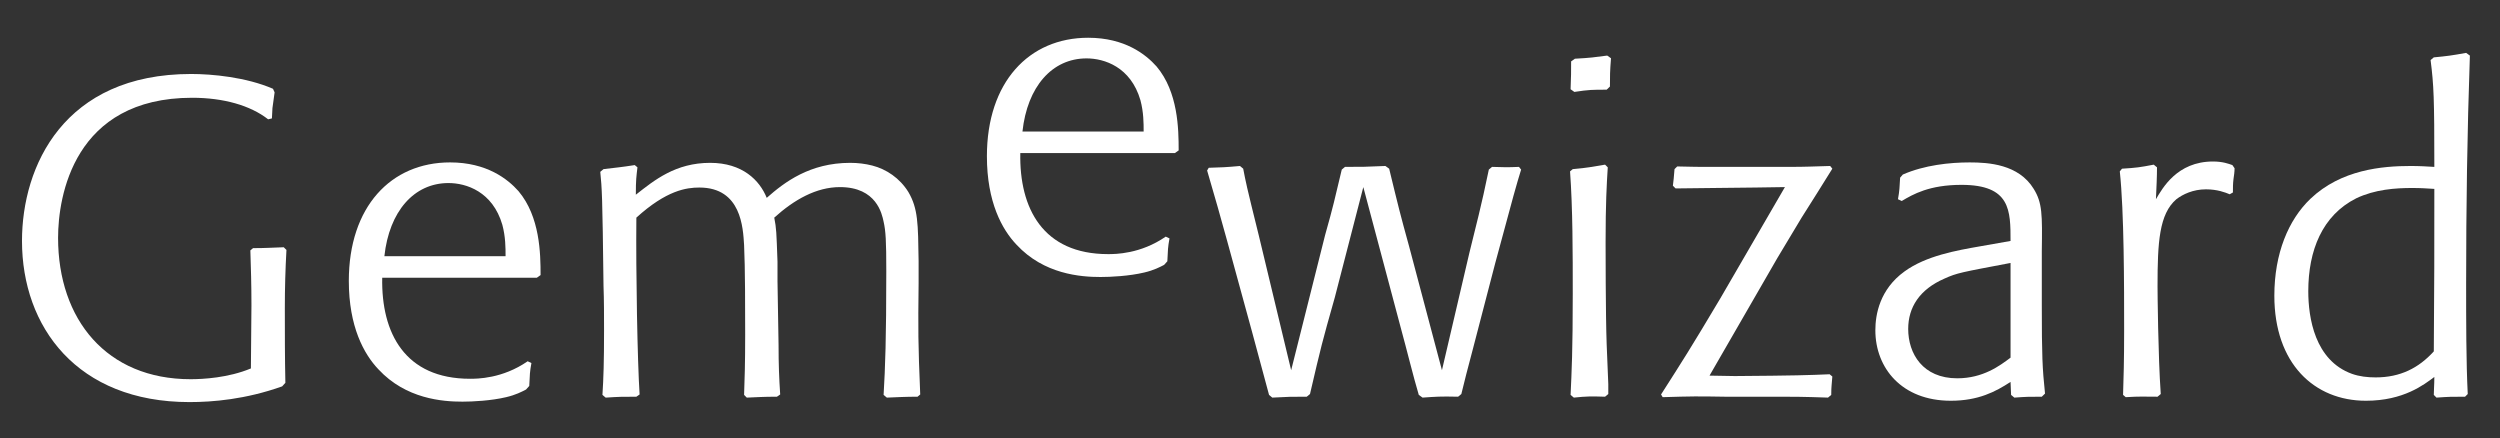
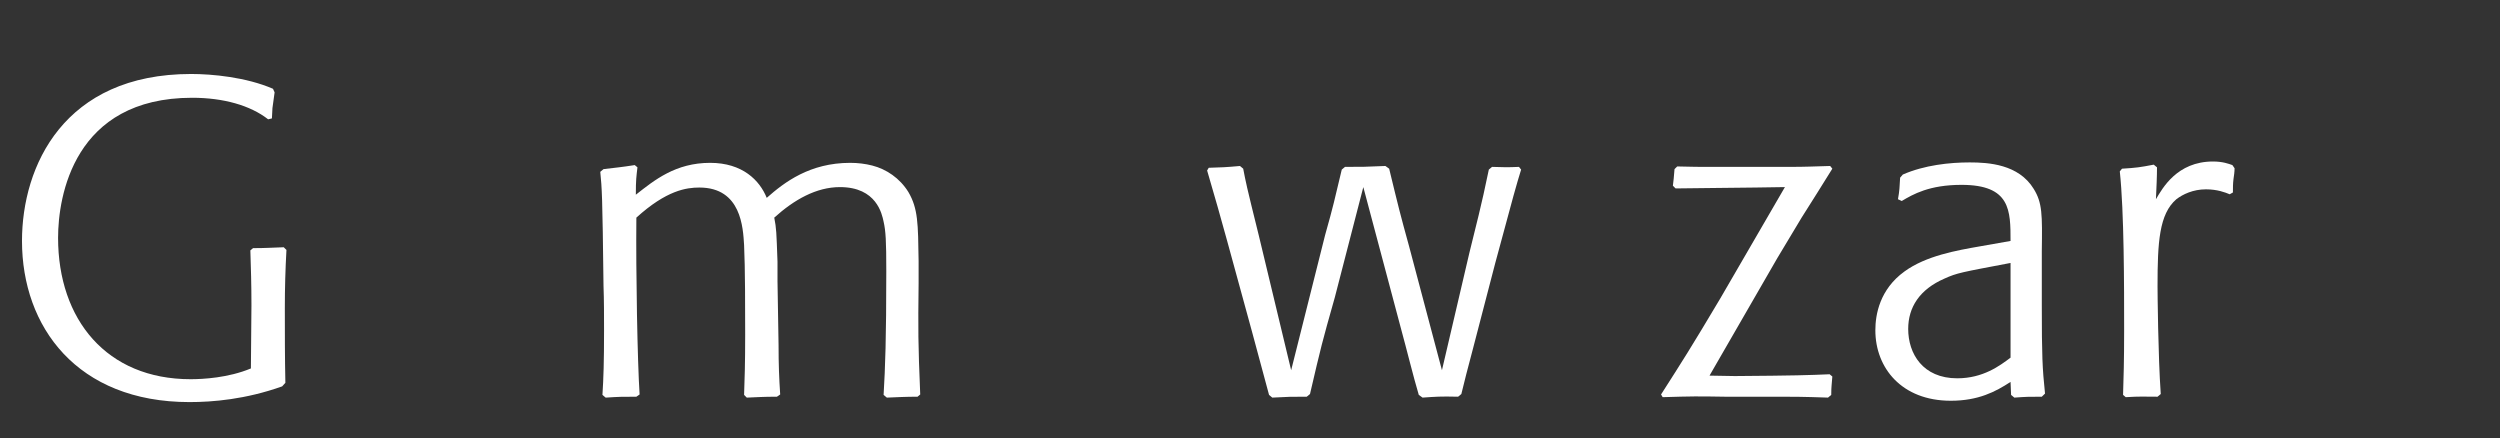
<svg xmlns="http://www.w3.org/2000/svg" version="1.1" id="Layer_1" x="0px" y="0px" width="748.936px" height="131.208px" viewBox="0 0 748.936 131.208" enable-background="new 0 0 748.936 131.208" xml:space="preserve">
  <rect x="0" y="0" width="748.936" height="131.208" fill="#333333" stroke="none" />
  <path fill="#FFFFFF" d="M85.814,74.873c-0.325,5.783-0.485,11.566-0.485,17.35c0,7.527,0,14.922,0.161,22.455l-0.966,1.072  c-10.973,3.902-20.814,4.705-27.754,4.705c-33.727,0-50.183-22.586-50.183-48.273c0-22.458,12.584-50.019,50.668-50.019  c6.29,0,16.457,0.941,24.526,4.434l0.481,1.08c-0.16,1.611-0.481,3.092-0.646,4.706c0,1.07-0.16,2.15-0.16,3.092l-1.131,0.27  c-5.324-4.172-13.394-6.456-22.75-6.456c-35.499,0-40.177,29.583-40.177,41.955c0,24.475,14.521,42.357,39.692,42.357  c3.712,0,11.297-0.402,18.072-3.225c0-6.322,0.164-12.777,0.164-18.961c0-6.053-0.164-11.428-0.325-16.402l0.806-0.678  c3.872,0,5.003-0.131,9.196-0.264L85.814,74.873z" />
-   <path fill="#FFFFFF" d="M114.504,83.209c-0.32,16.541,6.775,30.26,26.303,30.26c2.097,0,9.682,0,17.267-5.244l1.126,0.531  c-0.485,2.691-0.485,3.363-0.646,6.863l-0.966,1.072c-1.291,0.672-3.066,1.611-5.97,2.291c-4.521,1.07-10.006,1.342-13.072,1.342  c-5.97,0-16.942-0.811-25.172-9.678c-4.354-4.574-8.876-12.777-8.876-26.496c0-22.188,12.588-35.499,30.339-35.499  c10.969,0,17.263,4.975,20.49,8.606c6.454,7.666,6.618,18.695,6.618,25.148l-1.13,0.803H114.504z M151.455,76.754  c0-2.551,0-5.783-0.966-9.408c-2.906-9.955-10.812-12.508-16.136-12.508c-10.327,0-17.751,8.475-19.203,21.916H151.455z" />
  <path fill="#FFFFFF" d="M180.798,50.666c4.357-0.533,5.003-0.533,9.357-1.211l0.81,0.678c-0.325,2.823-0.485,3.625-0.485,8.198  c5.648-4.434,11.942-9.547,22.27-9.547c9.678,0,14.841,5.245,16.941,10.489c5.324-4.703,12.909-10.489,25.008-10.489  c2.261,0,4.522,0.271,6.619,0.811c4.194,1.072,8.23,3.764,10.812,7.936c2.902,4.973,2.902,9.408,3.063,20.705v6.594  c-0.161,13.98-0.161,17.883,0.485,33.344l-0.806,0.672c-3.552,0-5.973,0.139-9.196,0.27l-0.97-0.811  c0.485-8.336,0.806-16.672,0.806-37.107c0-9.014-0.161-11.967-0.806-14.791c-0.485-2.289-2.097-10.355-13.069-10.355  c-7.1,0-13.719,3.762-19.688,9.146c0.646,3.361,0.646,4.164,0.97,13.178v5.777c0.16,6.453,0.16,12.777,0.321,19.23  c0,5.785,0.164,9.949,0.485,14.791l-0.97,0.672c-4.193,0-5.645,0.139-9.036,0.27l-0.806-0.811c0.165-5.105,0.325-8.867,0.325-18.152  c0-6.986,0-20.164-0.325-26.758c-0.321-5.105-0.806-17.213-13.394-17.213c-3.873,0-9.842,0.809-18.878,9.016  c-0.16,16.533,0.325,43.029,0.97,52.977l-0.97,0.672c-4.357,0-4.999,0-9.196,0.27l-0.966-0.811  c0.321-5.105,0.481-9.809,0.481-19.363c0-4.434,0-8.867-0.161-13.309c-0.321-27.701-0.485-29.182-0.97-34.156L180.798,50.666z" />
-   <path fill="#FFFFFF" d="M305.656,45.865c-0.321,16.543,6.775,30.262,26.302,30.262c2.097,0,9.682,0,17.267-5.242l1.127,0.531  c-0.485,2.691-0.485,3.363-0.646,6.863l-0.966,1.072c-1.291,0.67-3.067,1.611-5.969,2.289c-4.522,1.072-10.006,1.342-13.073,1.342  c-5.969,0-16.941-0.809-25.172-9.678c-4.354-4.572-8.875-12.779-8.875-26.499c0-22.185,12.588-35.495,30.339-35.495  c10.969,0,17.263,4.975,20.489,8.605c6.455,7.666,6.619,18.692,6.619,25.147l-1.13,0.801H305.656z M342.606,39.411  c0-2.553,0-5.783-0.967-9.409c-2.906-9.955-10.812-12.508-16.136-12.508c-10.327,0-17.751,8.475-19.202,21.917H342.606z" />
  <path fill="#FFFFFF" d="M408.415,56.049l-8.548,33.082c-3.88,13.711-4.04,14.383-7.424,28.91l-0.971,0.803  c-4.674,0-5.484,0-10.326,0.27l-0.971-0.811c-1.932-7.125-4.032-15.061-4.999-18.553l-7.584-27.699  c-2.097-7.535-3.388-12.24-5.969-20.977l0.485-0.811c4.033-0.131,4.839-0.131,9.357-0.539l0.97,0.811  c0.807,4.17,0.807,4.434,4.679,20.036l9.686,40.338l10.166-40.469c2.582-9.148,2.742-10.227,4.996-19.635l0.97-0.811  c4.843,0,6.454,0,12.106-0.27l1.123,0.811c2.902,11.967,3.23,13.311,5.973,23.266l9.839,37.107l8.233-35.225  c1.934-7.936,3.552-13.852,5.812-24.879l0.963-0.811c3.873,0.139,4.683,0.139,8.066,0l0.648,0.811  c-1.451,4.703-2.1,6.994-7.744,27.971l-6.615,25.416c-1.619,6.184-2.742,10.35-3.552,13.85l-0.97,0.803  c-5.484-0.133-6.615,0-10.648,0.27l-1.13-0.811c-1.612-5.375-3.712-13.98-5.164-19.225L408.415,56.049z" />
-   <path fill="#FFFFFF" d="M480.834,118.844c-4.193-0.133-5.484-0.133-9.356,0.27l-0.971-0.811c0.321-6.986,0.649-13.17,0.649-30.252  c0-12.236,0-25.549-0.81-36.707l0.81-0.678c4.515-0.402,5.645-0.672,9.678-1.342l0.81,0.809c-0.328,5.375-0.649,10.62-0.649,22.59  c0,0.939,0,21.652,0.321,30.389c0.168,4.033,0.328,7.936,0.488,11.969v2.961L480.834,118.844z M481.316,26.868  c-4.187,0-5.324,0-9.678,0.67l-1.131-0.803c0.16-4.17,0.16-4.842,0.16-8.342l1.131-0.803c4.843-0.269,5.652-0.408,9.686-0.941  l1.13,0.802c-0.32,4.033-0.32,5.244-0.32,8.475L481.316,26.868z" />
  <path fill="#FFFFFF" d="M512.128,112.527l7.585,0.131c18.072-0.131,22.267-0.27,28.399-0.539l0.81,0.678  c-0.168,2.553-0.328,2.822-0.328,5.506l-0.97,0.811c-7.585-0.27-10.969-0.27-15.002-0.27h-15.979  c-8.387-0.133-9.517-0.133-18.554,0.139l-0.48-0.811c6.447-10.086,8.707-13.58,17.751-28.777l19.355-33.346l-8.708,0.131  c-8.066,0.139-17.27,0.139-24.045,0.27l-0.81-0.803c0.161-1.48,0.321-2.422,0.489-4.981l0.809-0.803  c5.324,0.131,5.806,0.131,11.29,0.131h22.105c5.651,0,6.774-0.131,12.427-0.27l0.649,0.811c-1.298,2.151-7.745,12.37-9.204,14.661  l-7.264,12.1L512.128,112.527z" />
  <path fill="#FFFFFF" d="M602.307,114.408c-4.507,2.955-9.67,5.645-17.911,5.645c-14.682,0-22.587-9.816-22.587-21.113  c0-4.703,1.291-12.23,8.716-17.611c6.446-4.705,15.65-6.316,22.594-7.527l9.188-1.619c0-9.139,0-16.805-14.673-16.805  c-9.686,0-14.528,2.822-17.92,4.836l-1.13-0.533c0.481-2.691,0.481-3.631,0.642-6.455l0.81-0.939  c6.454-2.831,14.039-3.633,20.02-3.633c5.645,0,14.674,0.541,19.195,7.936c2.582,4.164,2.582,7.666,2.421,18.686v16.271  c0,14.93,0.161,18.691,0.963,26.357l-0.963,0.941c-3.88,0-4.521,0-8.227,0.27l-0.977-0.811L602.307,114.408z M602.307,78.775  c-14.834,2.822-15.972,2.953-19.837,4.703c-7.424,3.23-10.822,8.605-10.822,15.061c0,7.395,4.361,14.791,14.688,14.791  c7.746,0,12.748-3.764,15.972-6.186V78.775z" />
  <path fill="#FFFFFF" d="M646.343,118.844c-4.361,0-5.164-0.133-9.525,0.139l-0.802-0.68c0.16-5.506,0.321-9.678,0.321-19.494  c0-13.039,0-35.365-1.299-47.465l0.656-0.809c4.347-0.271,5.324-0.402,9.511-1.211l0.977,0.809c0,2.823-0.16,5.917-0.32,9.547  c1.925-3.23,6.286-11.297,17.095-11.297c2.902,0,4.682,0.672,5.805,1.072l0.657,0.947c0,1.073-0.161,2.153-0.321,3.225  c-0.175,1.342-0.175,2.691-0.175,4.033l-0.963,0.539c-1.283-0.539-3.705-1.48-7.104-1.48c-3.865,0-6.929,1.48-8.868,2.961  c-5.164,4.436-5.645,12.91-5.645,26.09c0,1.611,0.16,20.836,0.963,32.271L646.343,118.844z" />
-   <path fill="#FFFFFF" d="M738.468,118.844c-4.2,0-4.682,0-8.562,0.27l-0.802-0.811c0-1.742,0.16-2.822,0.16-5.375  c-3.063,2.283-9.204,7.125-20.494,7.125c-15.49,0-27.436-11.158-27.436-31.461c0-12.639,4.2-22.727,10.822-29.051  c9.189-8.736,21.456-9.817,30.004-9.817c2.742,0,4.842,0.139,7.104,0.27c0-20.573-0.16-24.468-1.123-32.003l0.963-0.808  c4.2-0.402,5.163-0.533,9.685-1.342l1.123,0.809c-0.802,22.857-1.123,45.583-1.123,68.44c0,11.027,0,23.266,0.481,32.951  L738.468,118.844z M729.265,56.588c-2.422-0.139-3.865-0.27-6.622-0.27c-4.989,0-11.13,0.4-16.774,3.092  c-10.166,5.105-14.367,15.602-14.367,27.832c0,7.936,1.939,20.713,13.069,24.746c2.261,0.809,4.682,1.072,7.104,1.072  c7.424,0,12.908-2.824,17.431-7.797C729.265,80.387,729.265,79.176,729.265,56.588z" />
</svg>